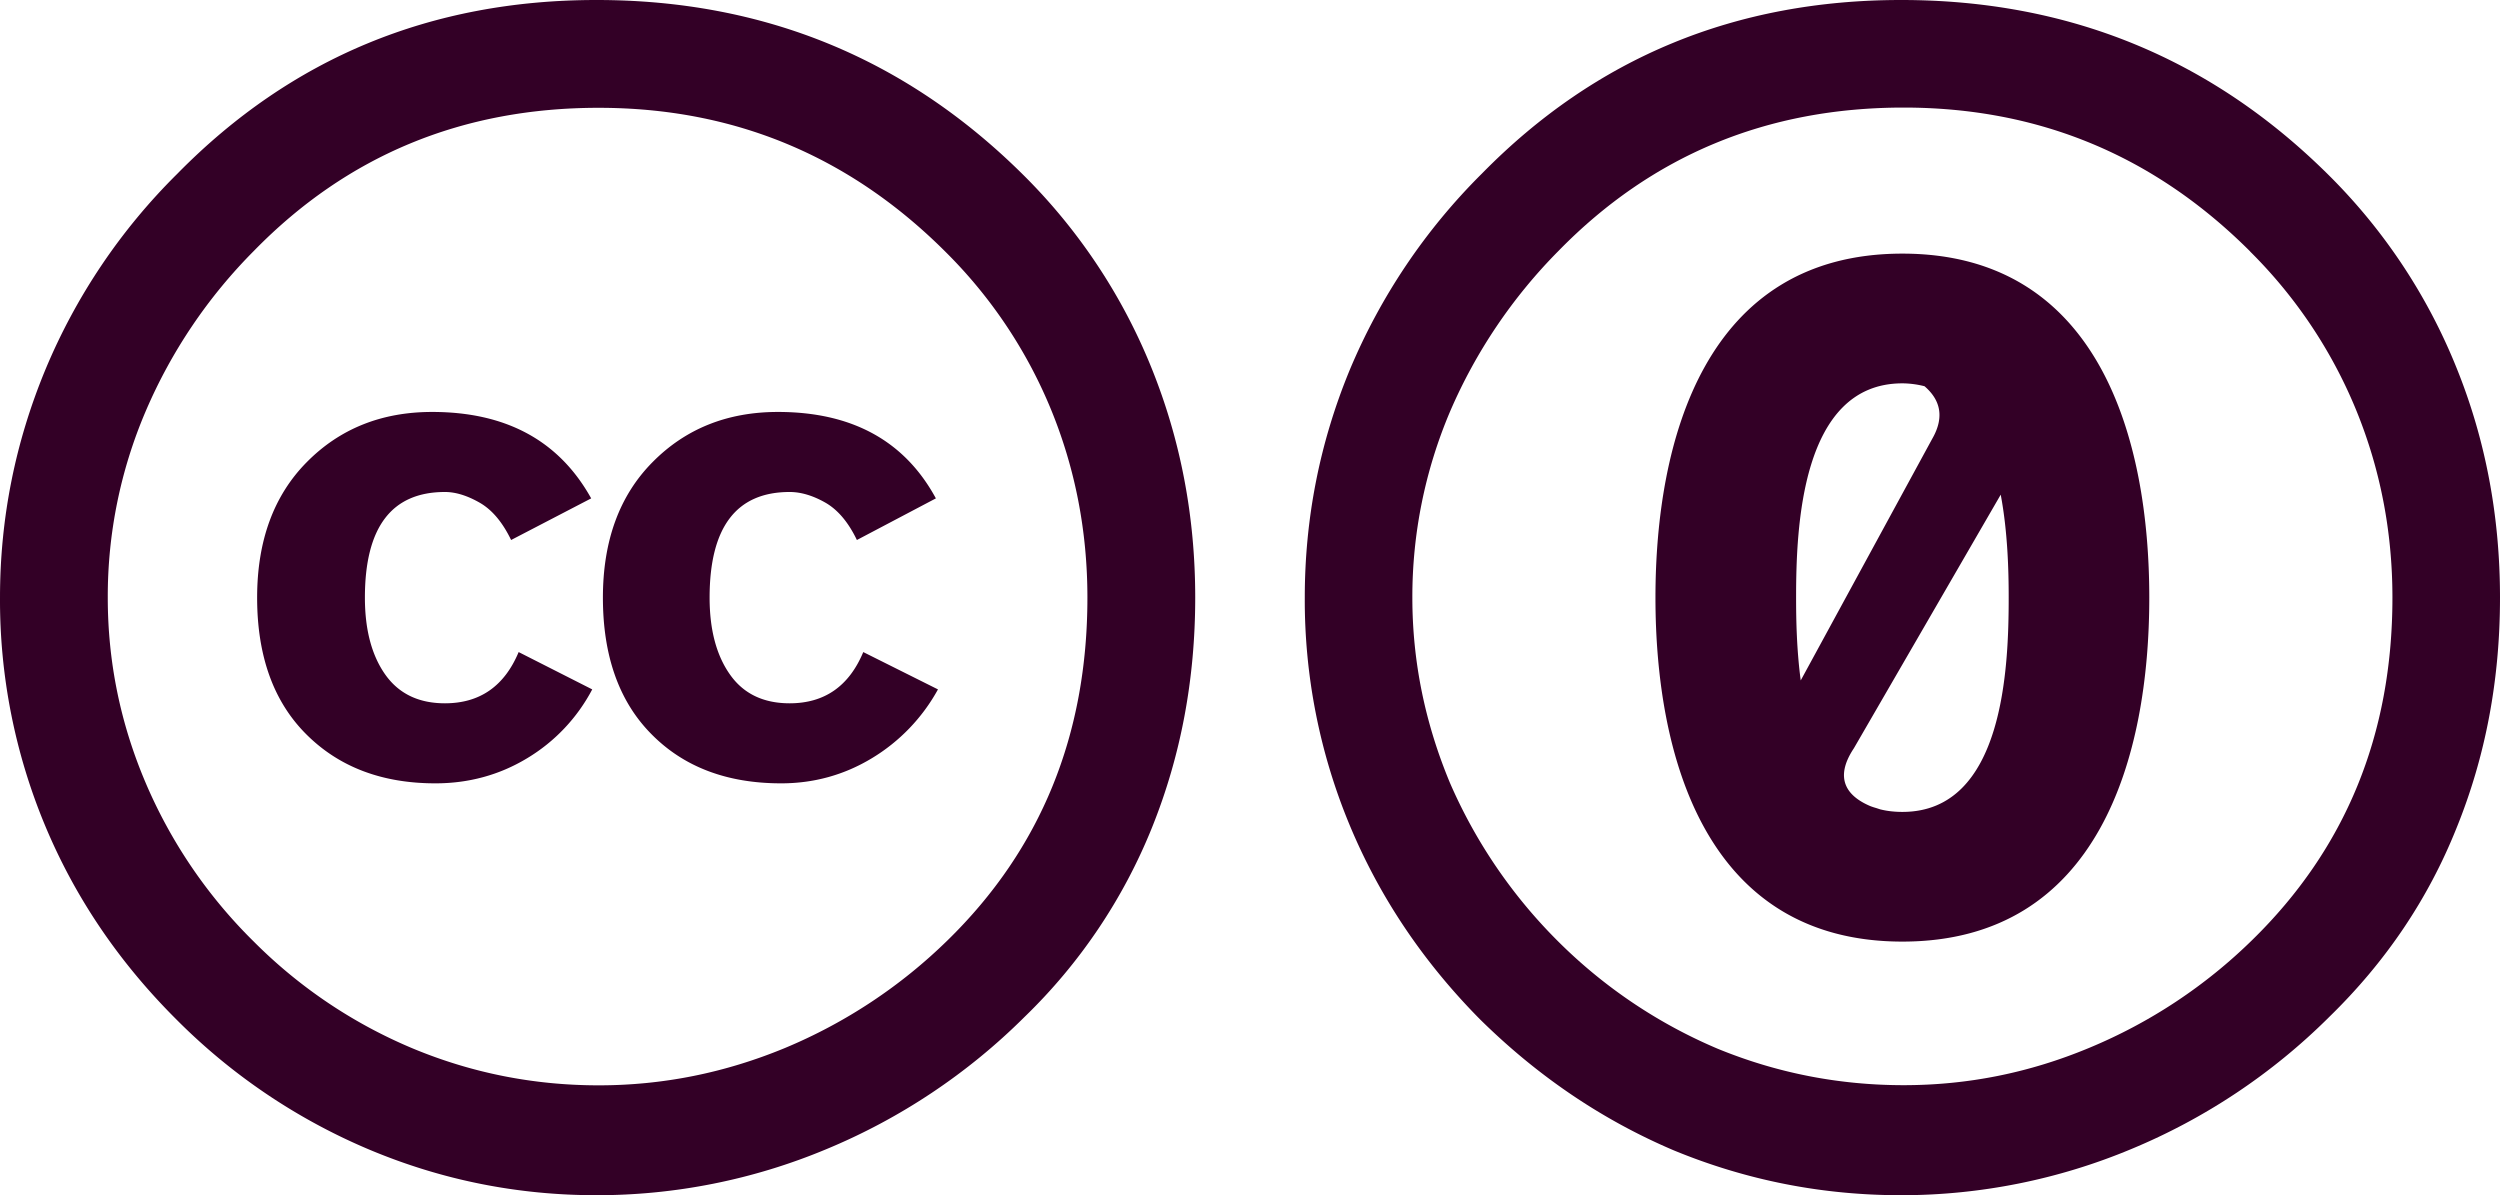
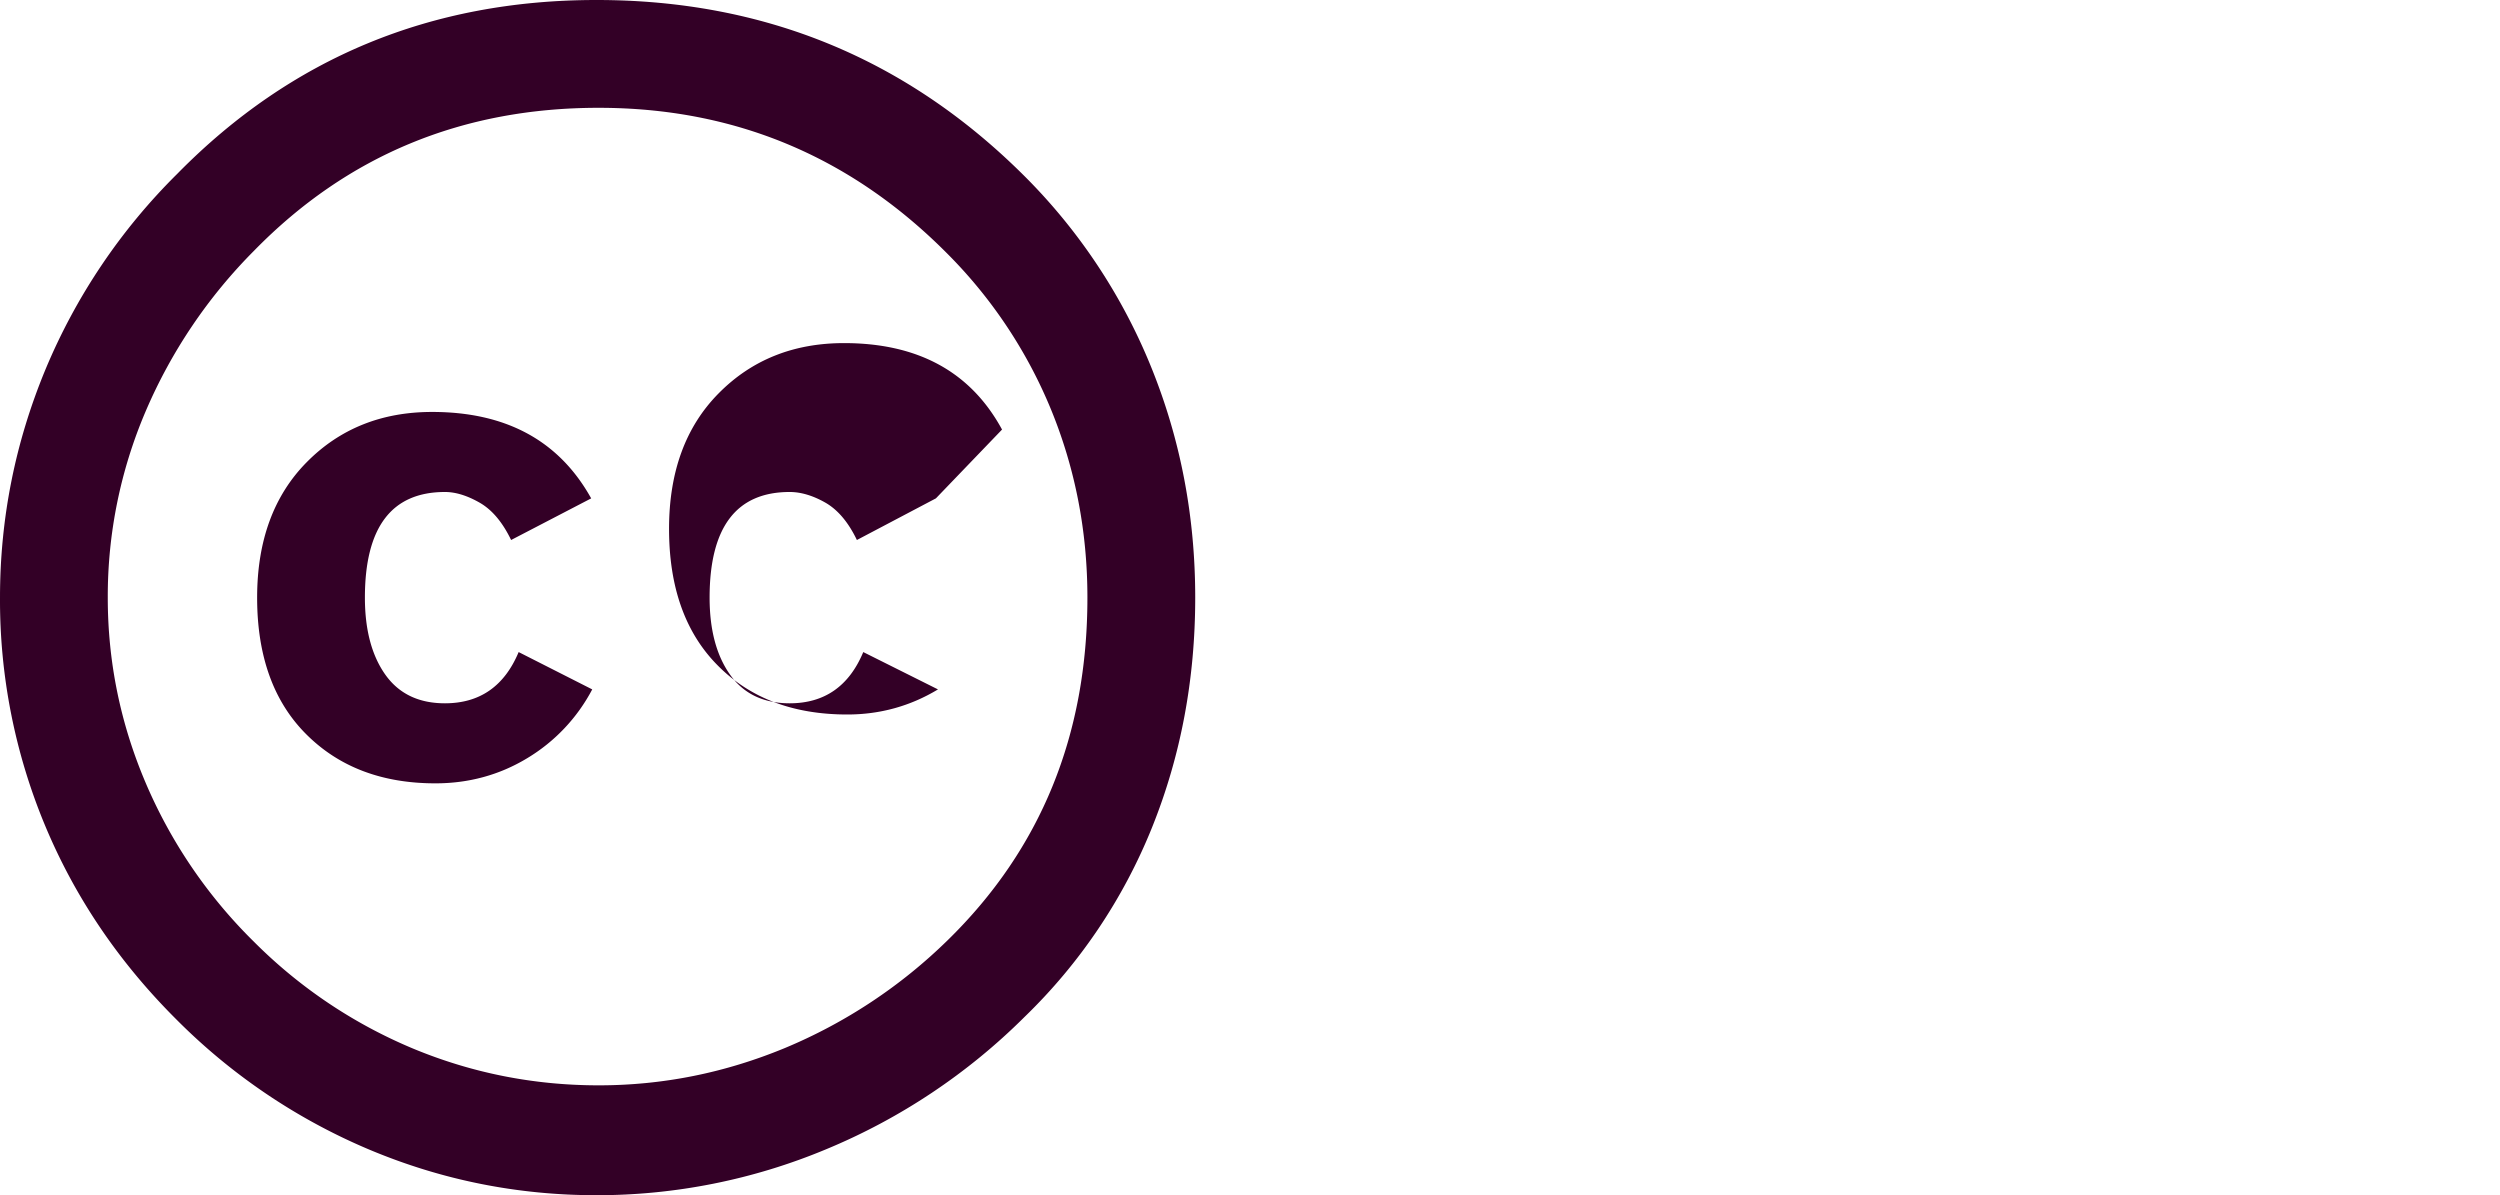
<svg xmlns="http://www.w3.org/2000/svg" viewBox="0 0 62.75 30" class="svg-icon" version="1.1" id="cc0" role="img" aria-labelledby="cc0-title cc0-desc">
  <title id="cc0-title">Creative Commons Zero 1.0 Universal License (Public Domain)</title>
  <desc id="cc0-desc">Two encircled letter Cs and an encricled number 0 indicating a Creative Commons Zero 1.0 Universal License</desc>
-   <path d="m 14.972,0 c 4.196,0 7.769,1.465 10.715,4.393 a 14.426,14.426 0 0 1 3.213,4.835 c 0.733,1.812 1.1,3.736 1.1,5.772 0,2.054 -0.363,3.978 -1.085,5.772 a 13.77,13.77 0 0 1 -3.2,4.754 15.417,15.417 0 0 1 -4.983,3.322 14.932,14.932 0 0 1 -5.759,1.152 c -1.982,0 -3.88,-0.38 -5.692,-1.14 a 15.087,15.087 0 0 1 -4.875,-3.293 c -1.437,-1.437 -2.531,-3.058 -3.281,-4.862 A 14.71,14.71 0 0 1 1.3364382e-4,15 c 0,-1.982 0.38,-3.888 1.138,-5.719 a 15.062,15.062 0 0 1 3.308,-4.915 C 7.303,1.456 10.812,0 14.972,0 Z m 0.055,2.706 c -3.429,0 -6.313,1.196 -8.652,3.589 a 12.896,12.896 0 0 0 -2.72,4.031 11.814,11.814 0 0 0 -0.95,4.675 c 0,1.607 0.316,3.156 0.95,4.646 a 12.428,12.428 0 0 0 2.72,3.992 12.362,12.362 0 0 0 3.99,2.679 c 1.483,0.616 3.037,0.924 4.662,0.924 1.607,0 3.164,-0.312 4.675,-0.937 a 12.954,12.954 0 0 0 4.084,-2.705 c 2.339,-2.286 3.508,-5.152 3.508,-8.6 0,-1.66 -0.304,-3.231 -0.91,-4.713 a 11.994,11.994 0 0 0 -2.651,-3.965 c -2.412,-2.41 -5.314,-3.616 -8.706,-3.616 z m -0.188,9.803 -2.01,1.045 c -0.215,-0.445 -0.477,-0.758 -0.79,-0.937 -0.312,-0.178 -0.602,-0.268 -0.87,-0.268 -1.34,0 -2.01,0.884 -2.01,2.652 0,0.803 0.17,1.446 0.509,1.928 0.34,0.482 0.84,0.724 1.5,0.724 0.876,0 1.492,-0.43 1.85,-1.286 l 1.847,0.937 a 4.407,4.407 0 0 1 -1.634,1.728 c -0.696,0.42 -1.464,0.63 -2.303,0.63 -1.34,0 -2.42,-0.41 -3.242,-1.233 -0.821,-0.82 -1.232,-1.964 -1.232,-3.428 0,-1.428 0.416,-2.562 1.246,-3.401 0.83,-0.84 1.879,-1.26 3.147,-1.26 1.858,0 3.188,0.723 3.992,2.17 z m 8.652,0 -1.983,1.045 c -0.214,-0.445 -0.478,-0.758 -0.79,-0.937 -0.313,-0.178 -0.613,-0.268 -0.897,-0.268 -1.34,0 -2.01,0.884 -2.01,2.652 0,0.803 0.17,1.446 0.51,1.928 0.338,0.482 0.838,0.724 1.5,0.724 0.874,0 1.49,-0.43 1.847,-1.286 l 1.875,0.937 a 4.606,4.606 0 0 1 -1.66,1.728 c -0.696,0.42 -1.455,0.63 -2.277,0.63 -1.357,0 -2.441,-0.41 -3.253,-1.233 -0.814,-0.82 -1.22,-1.964 -1.22,-3.428 0,-1.428 0.415,-2.562 1.246,-3.401 0.83,-0.84 1.879,-1.26 3.147,-1.26 1.857,0 3.18,0.723 3.965,2.17 z" id="path1" style="fill:#330026;fill-opacity:1" />
-   <path d="m 37.193,4.36 c 2.857,-2.913 6.364,-4.36 10.527,-4.36 4.196,0 7.777,1.462 10.725,4.39 a 14.365,14.365 0 0 1 3.214,4.843 c 0.73,1.804 1.091,3.731 1.091,5.767 0,2.055 -0.36,3.984 -1.093,5.788 -0.714,1.785 -1.781,3.362 -3.193,4.737 a 15.399,15.399 0 0 1 -4.978,3.32 14.972,14.972 0 0 1 -5.767,1.155 c -1.983,0 -3.883,-0.374 -5.705,-1.125 -1.804,-0.767 -3.428,-1.869 -4.874,-3.298 -1.428,-1.446 -2.516,-3.069 -3.266,-4.873 A 14.701,14.701 0 0 1 32.75,15 c 0,-1.982 0.374,-3.882 1.124,-5.704 a 15.224,15.224 0 0 1 3.32,-4.937 z m 19.287,1.952 c -2.411,-2.409 -5.306,-3.612 -8.7,-3.612 -3.429,0 -6.316,1.2 -8.655,3.591 a 13.054,13.054 0 0 0 -2.731,4.044 11.899,11.899 0 0 0 -0.944,4.665 c 0,1.607 0.32,3.154 0.945,4.653 a 12.806,12.806 0 0 0 2.73,3.992 12.651,12.651 0 0 0 3.993,2.68 c 1.482,0.607 3.038,0.913 4.663,0.913 1.608,0 3.154,-0.31 4.654,-0.935 a 12.9,12.9 0 0 0 4.097,-2.71 c 2.338,-2.286 3.518,-5.146 3.518,-8.593 0,-1.66 -0.306,-3.234 -0.914,-4.716 a 12.033,12.033 0 0 0 -2.657,-3.97 z M 41.552,15 c 0,-3.961 1.246,-8.634 6.198,-8.634 4.952,0 6.197,4.673 6.197,8.634 0,3.962 -1.245,8.634 -6.197,8.634 -4.953,0 -6.198,-4.672 -6.198,-8.634 z m 6.755,-5.305 a 2.291,2.291 0 0 0 -0.557,-0.073 c -2.547,0 -2.668,3.633 -2.668,5.377 0,0.562 0.014,1.313 0.116,2.08 l 3.298,-6.06 c 0.342,-0.592 0.168,-1.016 -0.19,-1.324 z m 2.111,5.305 c 0,-0.683 -0.025,-1.654 -0.2,-2.584 l -3.686,6.366 c -0.514,0.772 -0.157,1.209 0.41,1.45 0.05,0.02 0.105,0.037 0.157,0.052 l 0.095,0.031 c 0.172,0.043 0.356,0.064 0.557,0.064 2.546,0 2.667,-3.634 2.667,-5.379 z" id="path1-4" style="fill:#330026;fill-opacity:1" />
+   <path d="m 14.972,0 c 4.196,0 7.769,1.465 10.715,4.393 a 14.426,14.426 0 0 1 3.213,4.835 c 0.733,1.812 1.1,3.736 1.1,5.772 0,2.054 -0.363,3.978 -1.085,5.772 a 13.77,13.77 0 0 1 -3.2,4.754 15.417,15.417 0 0 1 -4.983,3.322 14.932,14.932 0 0 1 -5.759,1.152 c -1.982,0 -3.88,-0.38 -5.692,-1.14 a 15.087,15.087 0 0 1 -4.875,-3.293 c -1.437,-1.437 -2.531,-3.058 -3.281,-4.862 A 14.71,14.71 0 0 1 1.3364382e-4,15 c 0,-1.982 0.38,-3.888 1.138,-5.719 a 15.062,15.062 0 0 1 3.308,-4.915 C 7.303,1.456 10.812,0 14.972,0 Z m 0.055,2.706 c -3.429,0 -6.313,1.196 -8.652,3.589 a 12.896,12.896 0 0 0 -2.72,4.031 11.814,11.814 0 0 0 -0.95,4.675 c 0,1.607 0.316,3.156 0.95,4.646 a 12.428,12.428 0 0 0 2.72,3.992 12.362,12.362 0 0 0 3.99,2.679 c 1.483,0.616 3.037,0.924 4.662,0.924 1.607,0 3.164,-0.312 4.675,-0.937 a 12.954,12.954 0 0 0 4.084,-2.705 c 2.339,-2.286 3.508,-5.152 3.508,-8.6 0,-1.66 -0.304,-3.231 -0.91,-4.713 a 11.994,11.994 0 0 0 -2.651,-3.965 c -2.412,-2.41 -5.314,-3.616 -8.706,-3.616 z m -0.188,9.803 -2.01,1.045 c -0.215,-0.445 -0.477,-0.758 -0.79,-0.937 -0.312,-0.178 -0.602,-0.268 -0.87,-0.268 -1.34,0 -2.01,0.884 -2.01,2.652 0,0.803 0.17,1.446 0.509,1.928 0.34,0.482 0.84,0.724 1.5,0.724 0.876,0 1.492,-0.43 1.85,-1.286 l 1.847,0.937 a 4.407,4.407 0 0 1 -1.634,1.728 c -0.696,0.42 -1.464,0.63 -2.303,0.63 -1.34,0 -2.42,-0.41 -3.242,-1.233 -0.821,-0.82 -1.232,-1.964 -1.232,-3.428 0,-1.428 0.416,-2.562 1.246,-3.401 0.83,-0.84 1.879,-1.26 3.147,-1.26 1.858,0 3.188,0.723 3.992,2.17 z m 8.652,0 -1.983,1.045 c -0.214,-0.445 -0.478,-0.758 -0.79,-0.937 -0.313,-0.178 -0.613,-0.268 -0.897,-0.268 -1.34,0 -2.01,0.884 -2.01,2.652 0,0.803 0.17,1.446 0.51,1.928 0.338,0.482 0.838,0.724 1.5,0.724 0.874,0 1.49,-0.43 1.847,-1.286 l 1.875,0.937 c -0.696,0.42 -1.455,0.63 -2.277,0.63 -1.357,0 -2.441,-0.41 -3.253,-1.233 -0.814,-0.82 -1.22,-1.964 -1.22,-3.428 0,-1.428 0.415,-2.562 1.246,-3.401 0.83,-0.84 1.879,-1.26 3.147,-1.26 1.857,0 3.18,0.723 3.965,2.17 z" id="path1" style="fill:#330026;fill-opacity:1" />
</svg>